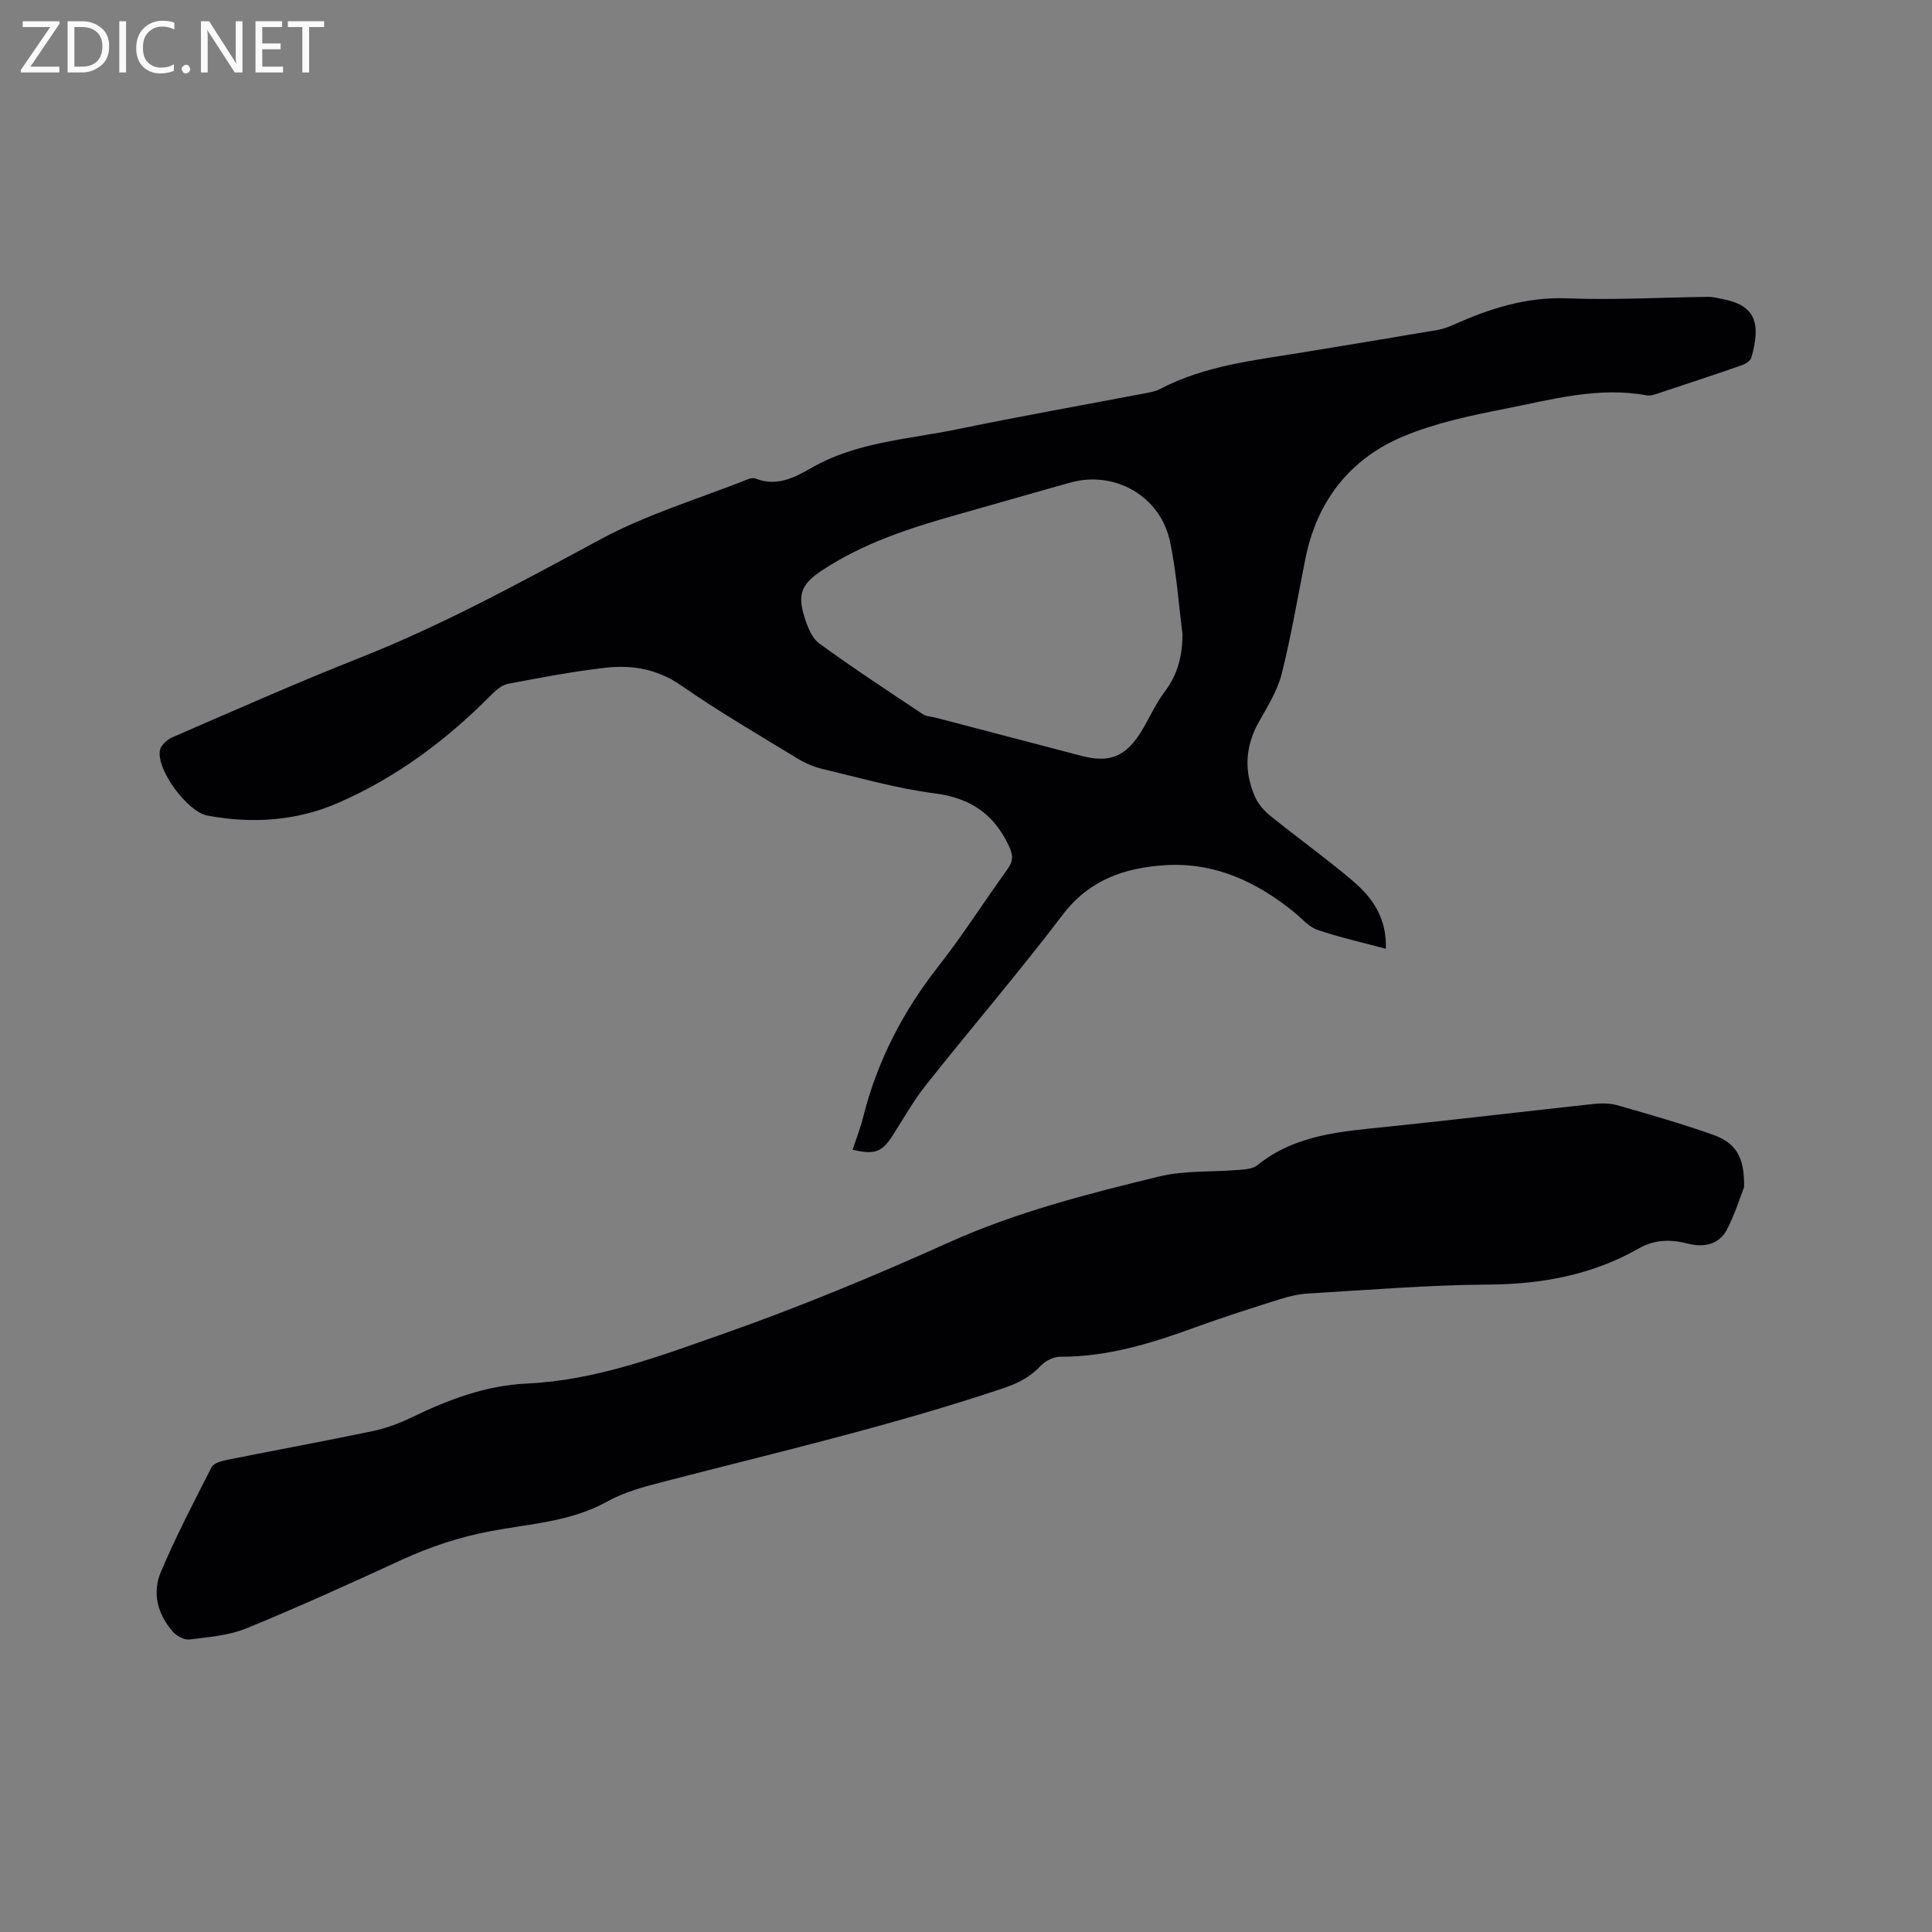
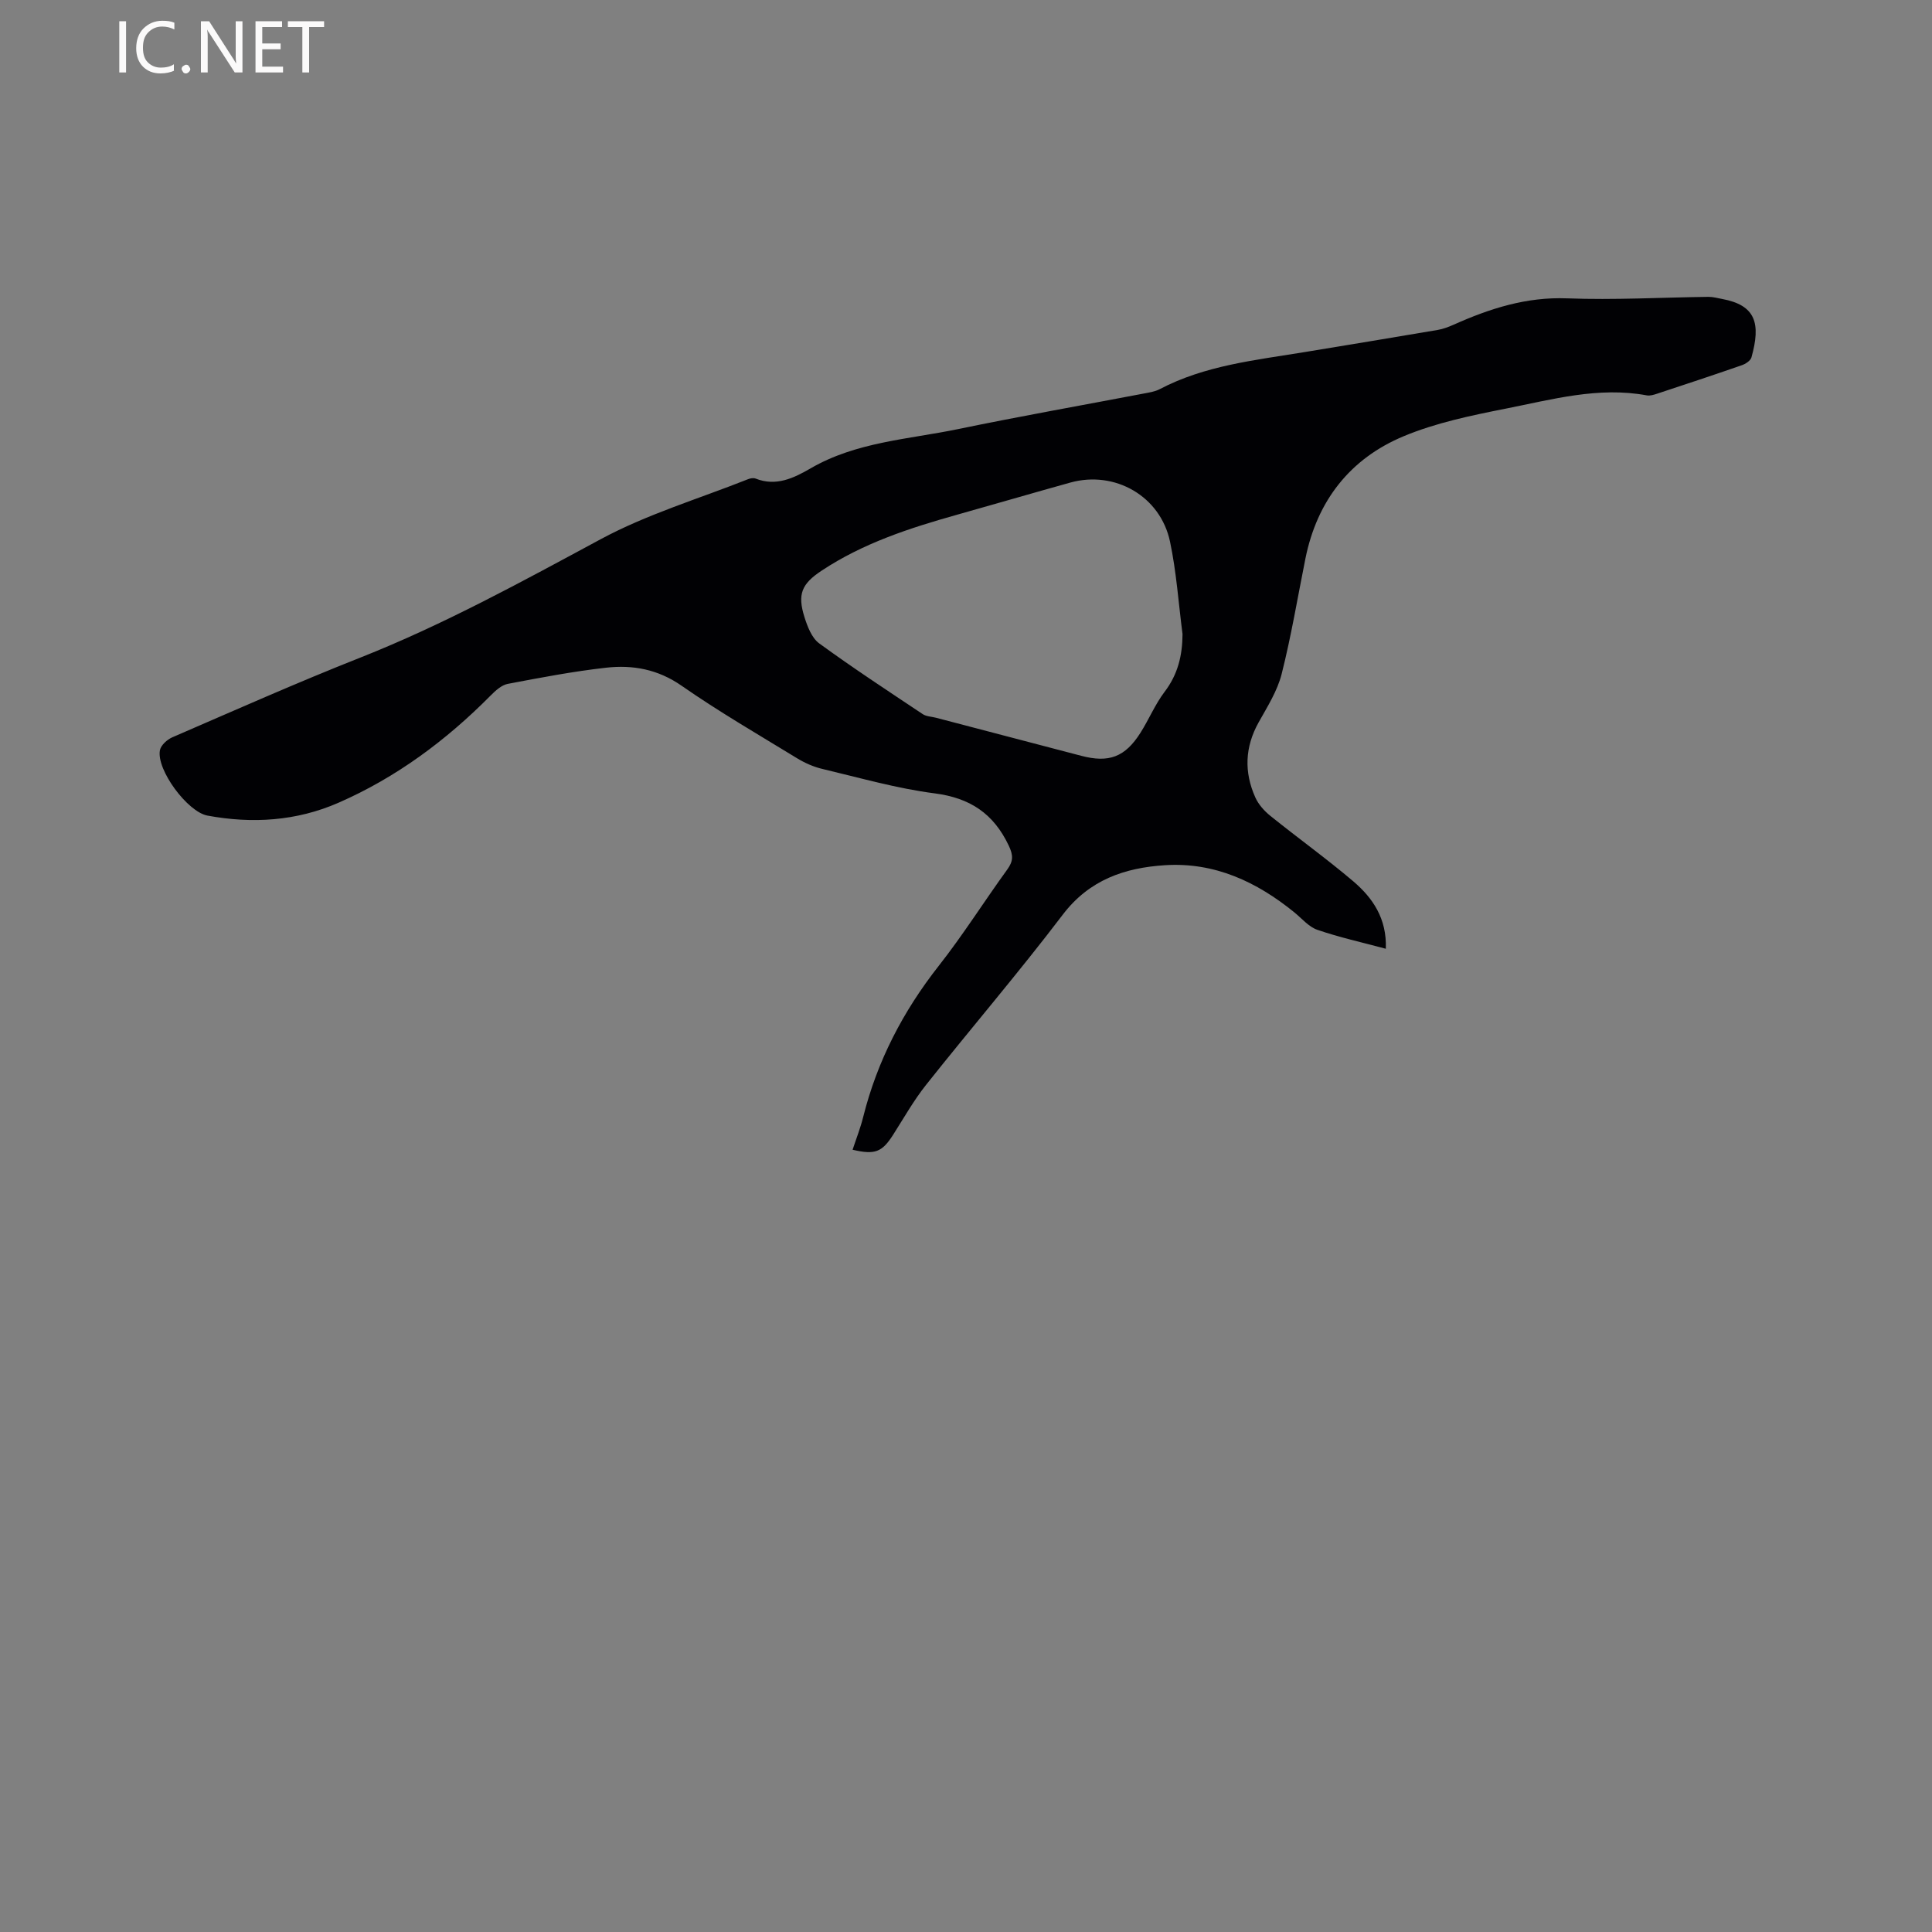
<svg xmlns="http://www.w3.org/2000/svg" enable-background="new 0 0 400 400" viewBox="0 0 400 400">
  <rect x="0" y="0" width="400" height="400" fill="#808080" stroke="none" />
  <path d="m286.92 196.43c-5.03-1.35-9.69-2.38-14.17-3.92-1.78-.61-3.2-2.33-4.74-3.59-7.81-6.36-16.54-10.44-26.8-9.79-8.34.53-15.68 3.01-21.19 10.26-9.11 11.98-18.92 23.42-28.28 35.21-2.56 3.22-4.6 6.85-6.82 10.33-2.29 3.59-3.73 4.21-8.4 3.11.75-2.28 1.63-4.5 2.2-6.8 2.9-11.57 8.24-21.86 15.62-31.25 5.04-6.41 9.4-13.34 14.19-19.95 1.27-1.75 1.29-2.94.3-5.01-3.14-6.59-7.98-9.82-15.3-10.77-7.85-1.01-15.54-3.23-23.27-5.06-1.81-.43-3.61-1.22-5.2-2.19-8.05-4.92-16.22-9.66-23.95-15.04-4.9-3.41-10.1-4.35-15.63-3.73-6.83.77-13.6 2.06-20.36 3.35-1.29.25-2.54 1.4-3.53 2.4-9.19 9.28-19.53 16.97-31.51 22.21-8.69 3.8-17.84 4.38-27.13 2.66-4.12-.76-10.6-9.48-9.84-13.53.19-1.03 1.48-2.2 2.55-2.67 12.92-5.59 25.8-11.32 38.89-16.49 17.29-6.84 33.49-15.74 49.81-24.53 9.61-5.18 20.3-8.37 30.52-12.43.47-.19 1.11-.3 1.55-.13 4.26 1.69 7.92-.1 11.41-2.12 9.45-5.48 20.21-5.99 30.52-8.12 12.75-2.64 25.59-4.91 38.38-7.35 1.14-.22 2.35-.39 3.35-.91 9.39-4.94 19.77-6 29.99-7.68 9.2-1.51 18.39-3.03 27.58-4.59 1.13-.19 2.25-.62 3.31-1.09 7.48-3.34 15.04-5.78 23.51-5.45 9.72.37 19.48-.19 29.22-.31.94-.01 1.88.26 2.81.43 7.01 1.29 8.08 5.06 6.11 12.1-.19.7-1.24 1.37-2.04 1.64-5.8 2.02-11.63 3.94-17.46 5.87-.69.23-1.49.48-2.16.36-10.01-1.86-19.62.85-29.24 2.75-7.14 1.41-14.42 2.92-21.09 5.7-11.12 4.63-17.95 13.38-20.36 25.35-1.6 7.97-2.93 16.01-4.92 23.89-.89 3.51-2.96 6.78-4.76 10-2.86 5.12-3.04 10.31-.69 15.55.65 1.45 1.85 2.8 3.11 3.81 5.69 4.59 11.64 8.86 17.21 13.59 3.99 3.42 6.93 7.67 6.7 13.93zm-42.09-65.14c-.83-6.39-1.26-12.86-2.59-19.15-1.99-9.42-11.41-14.79-20.64-12.23-7.84 2.18-15.66 4.47-23.49 6.67-9.8 2.75-19.44 5.89-28.02 11.58-4.12 2.73-5.03 4.87-3.53 9.62.62 1.96 1.51 4.3 3.04 5.42 6.99 5.1 14.24 9.85 21.44 14.65.75.5 1.82.51 2.74.75 10.02 2.63 20.05 5.24 30.07 7.88 5.73 1.51 9.08.28 12.28-4.78 1.75-2.77 3.02-5.87 4.99-8.47 2.75-3.61 3.68-7.51 3.71-11.94z" fill="#010104" />
-   <path d="m361.09 245.79c-.75 1.89-1.86 5.55-3.6 8.87-1.53 2.9-4.58 3.7-7.97 2.83-3.5-.9-6.88-.92-10.14.94-9.71 5.54-20.17 7.46-31.32 7.53-12.38.08-24.76 1.12-37.14 1.84-1.98.12-3.99.57-5.88 1.17-5.86 1.85-11.72 3.71-17.49 5.81-9.09 3.32-18.24 6.16-28.07 6.12-1.36 0-3.08.86-4.03 1.89-2.18 2.35-4.77 3.64-7.76 4.64-23.11 7.75-46.82 13.26-70.38 19.36-3.95 1.02-8.04 2.11-11.56 4.07-7.58 4.22-16.03 4.61-24.18 6.15-6.42 1.22-12.44 3.2-18.34 5.91-10.67 4.91-21.37 9.77-32.23 14.22-3.64 1.49-7.8 1.79-11.77 2.3-1.07.14-2.63-.7-3.41-1.58-3.2-3.61-4.36-8.06-2.5-12.44 3.13-7.38 6.84-14.53 10.5-21.67.43-.84 2.07-1.28 3.23-1.51 10.07-2.02 20.18-3.87 30.23-5.97 2.76-.58 5.49-1.62 8.03-2.85 7.58-3.67 15.29-6.58 23.86-6.98 14.27-.66 27.58-5.72 40.8-10.37 15.75-5.54 31.23-11.97 46.46-18.83 14.03-6.32 28.76-10.05 43.55-13.66 5.27-1.29 10.95-.89 16.43-1.36 1.33-.11 2.94-.2 3.89-.96 8-6.46 17.64-7.02 27.23-8.01 14.12-1.46 28.22-3.16 42.34-4.68 1.64-.18 3.42-.18 4.98.26 6.6 1.89 13.22 3.78 19.7 6.07 4.86 1.71 6.68 4.63 6.54 10.89z" fill="#010104" />
  <g fill="#fbfafa">
-     <path d="m12.4 4.8-6.1 9h6v1.2h-8v-.5l6.1-8.9h-5.7v-1.2h7.6v.4z" />
-     <path d="m14 15v-10.6h3c1.6 0 2.9.5 4 1.4s1.6 2.2 1.6 3.8-.5 3-1.6 3.9-2.4 1.5-4 1.5zm1.4-9.4v8.2h1.6c1.3 0 2.4-.4 3.1-1.1s1.1-1.8 1.1-3.1-.4-2.3-1.2-3-1.8-1-3.1-1z" />
    <path d="m26.1 4.4v10.6h-1.4v-10.6z" />
    <path d="m36.1 14.6c-.8.4-1.8.6-2.9.6-1.5 0-2.7-.5-3.6-1.4s-1.4-2.2-1.4-3.8c0-1.7.5-3.1 1.5-4.1s2.3-1.6 3.9-1.6c1 0 1.8.1 2.5.4v1.4c-.8-.4-1.6-.6-2.5-.6-1.2 0-2.1.4-2.9 1.2s-1.1 1.8-1.1 3.2c0 1.3.3 2.3 1 3s1.6 1.1 2.7 1.1c1 0 2-.2 2.7-.7v1.3z" />
    <path d="m37.6 14.3c0-.2.1-.5.3-.6s.4-.3.6-.3c.3 0 .5.1.6.3s.3.4.3.6-.1.4-.3.6-.4.3-.6.3c-.3 0-.5-.1-.6-.3s-.3-.4-.3-.6z" />
    <path d="m50.2 15h-1.6l-5.3-8.2c-.2-.2-.3-.5-.4-.7 0 .2.1.7.1 1.5v7.4h-1.4v-10.6h1.7l5.2 8.1c.2.4.4.6.4.7 0-.3-.1-.8-.1-1.5v-7.3h1.4z" />
    <path d="m58.6 15h-5.7v-10.6h5.5v1.2h-4.1v3.4h3.8v1.2h-3.8v3.6h4.3z" />
    <path d="m67.1 5.6h-3.1v9.4h-1.4v-9.4h-3v-1.2h7.5z" />
  </g>
</svg>